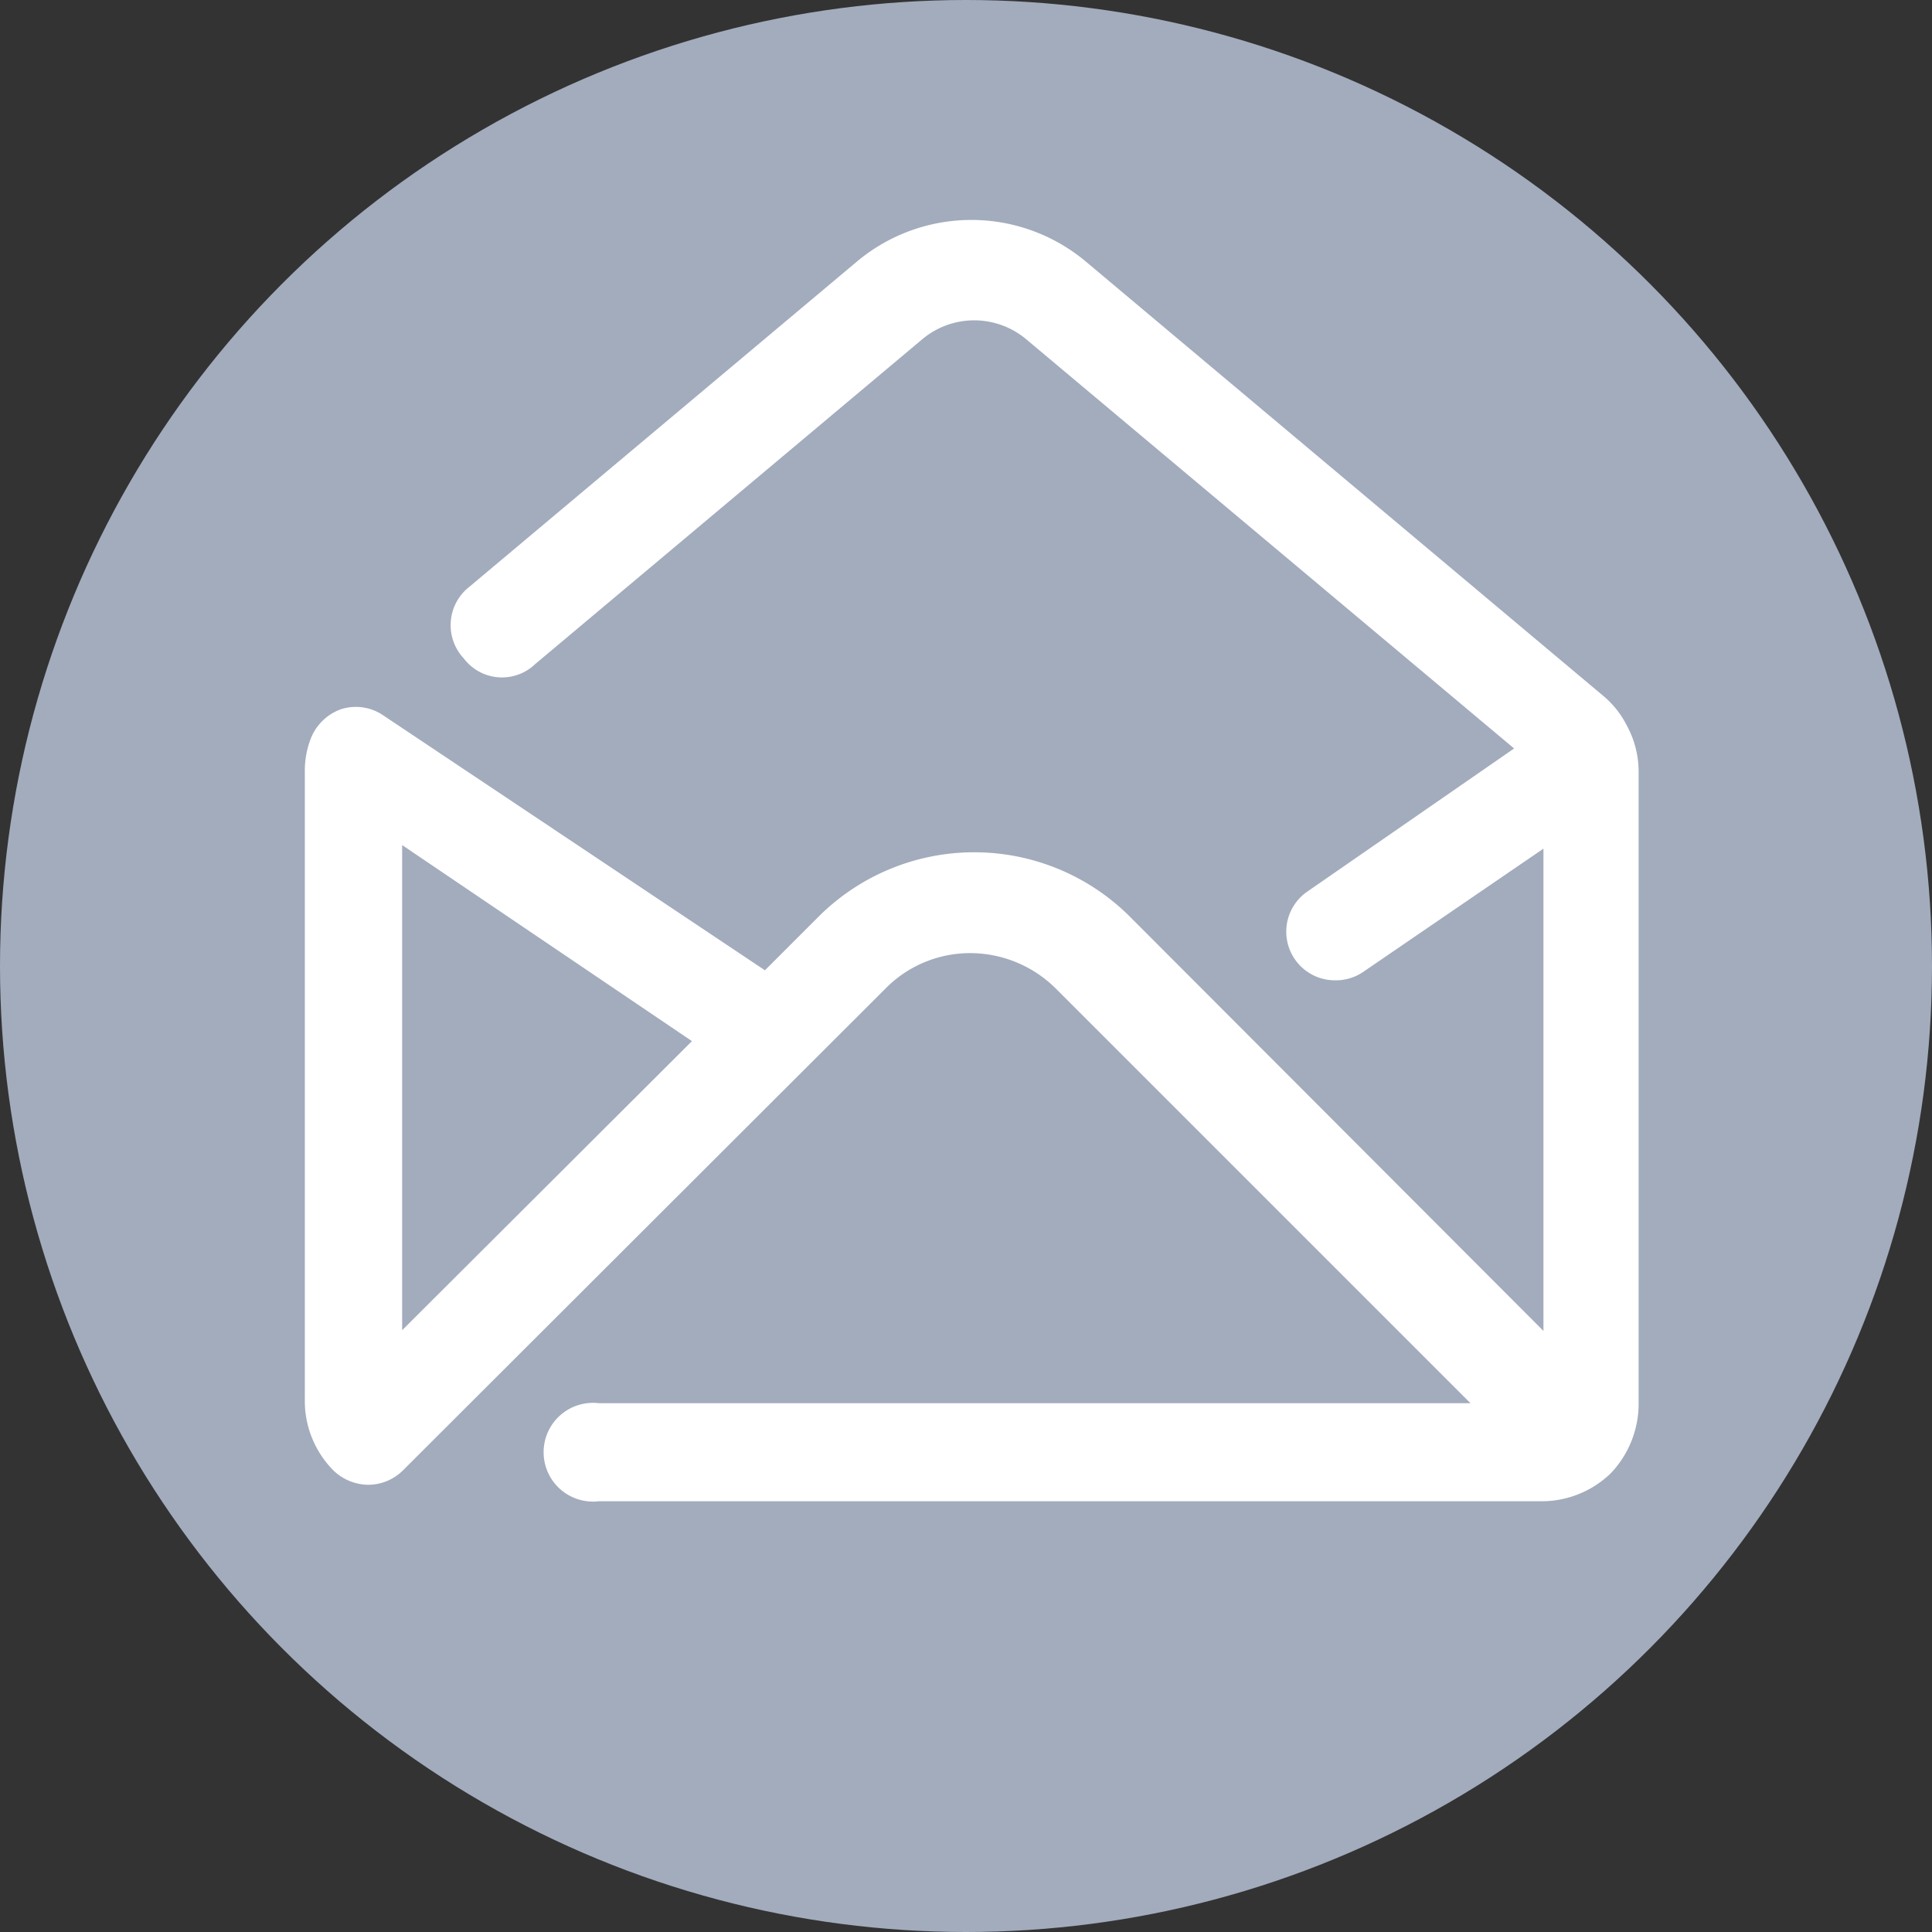
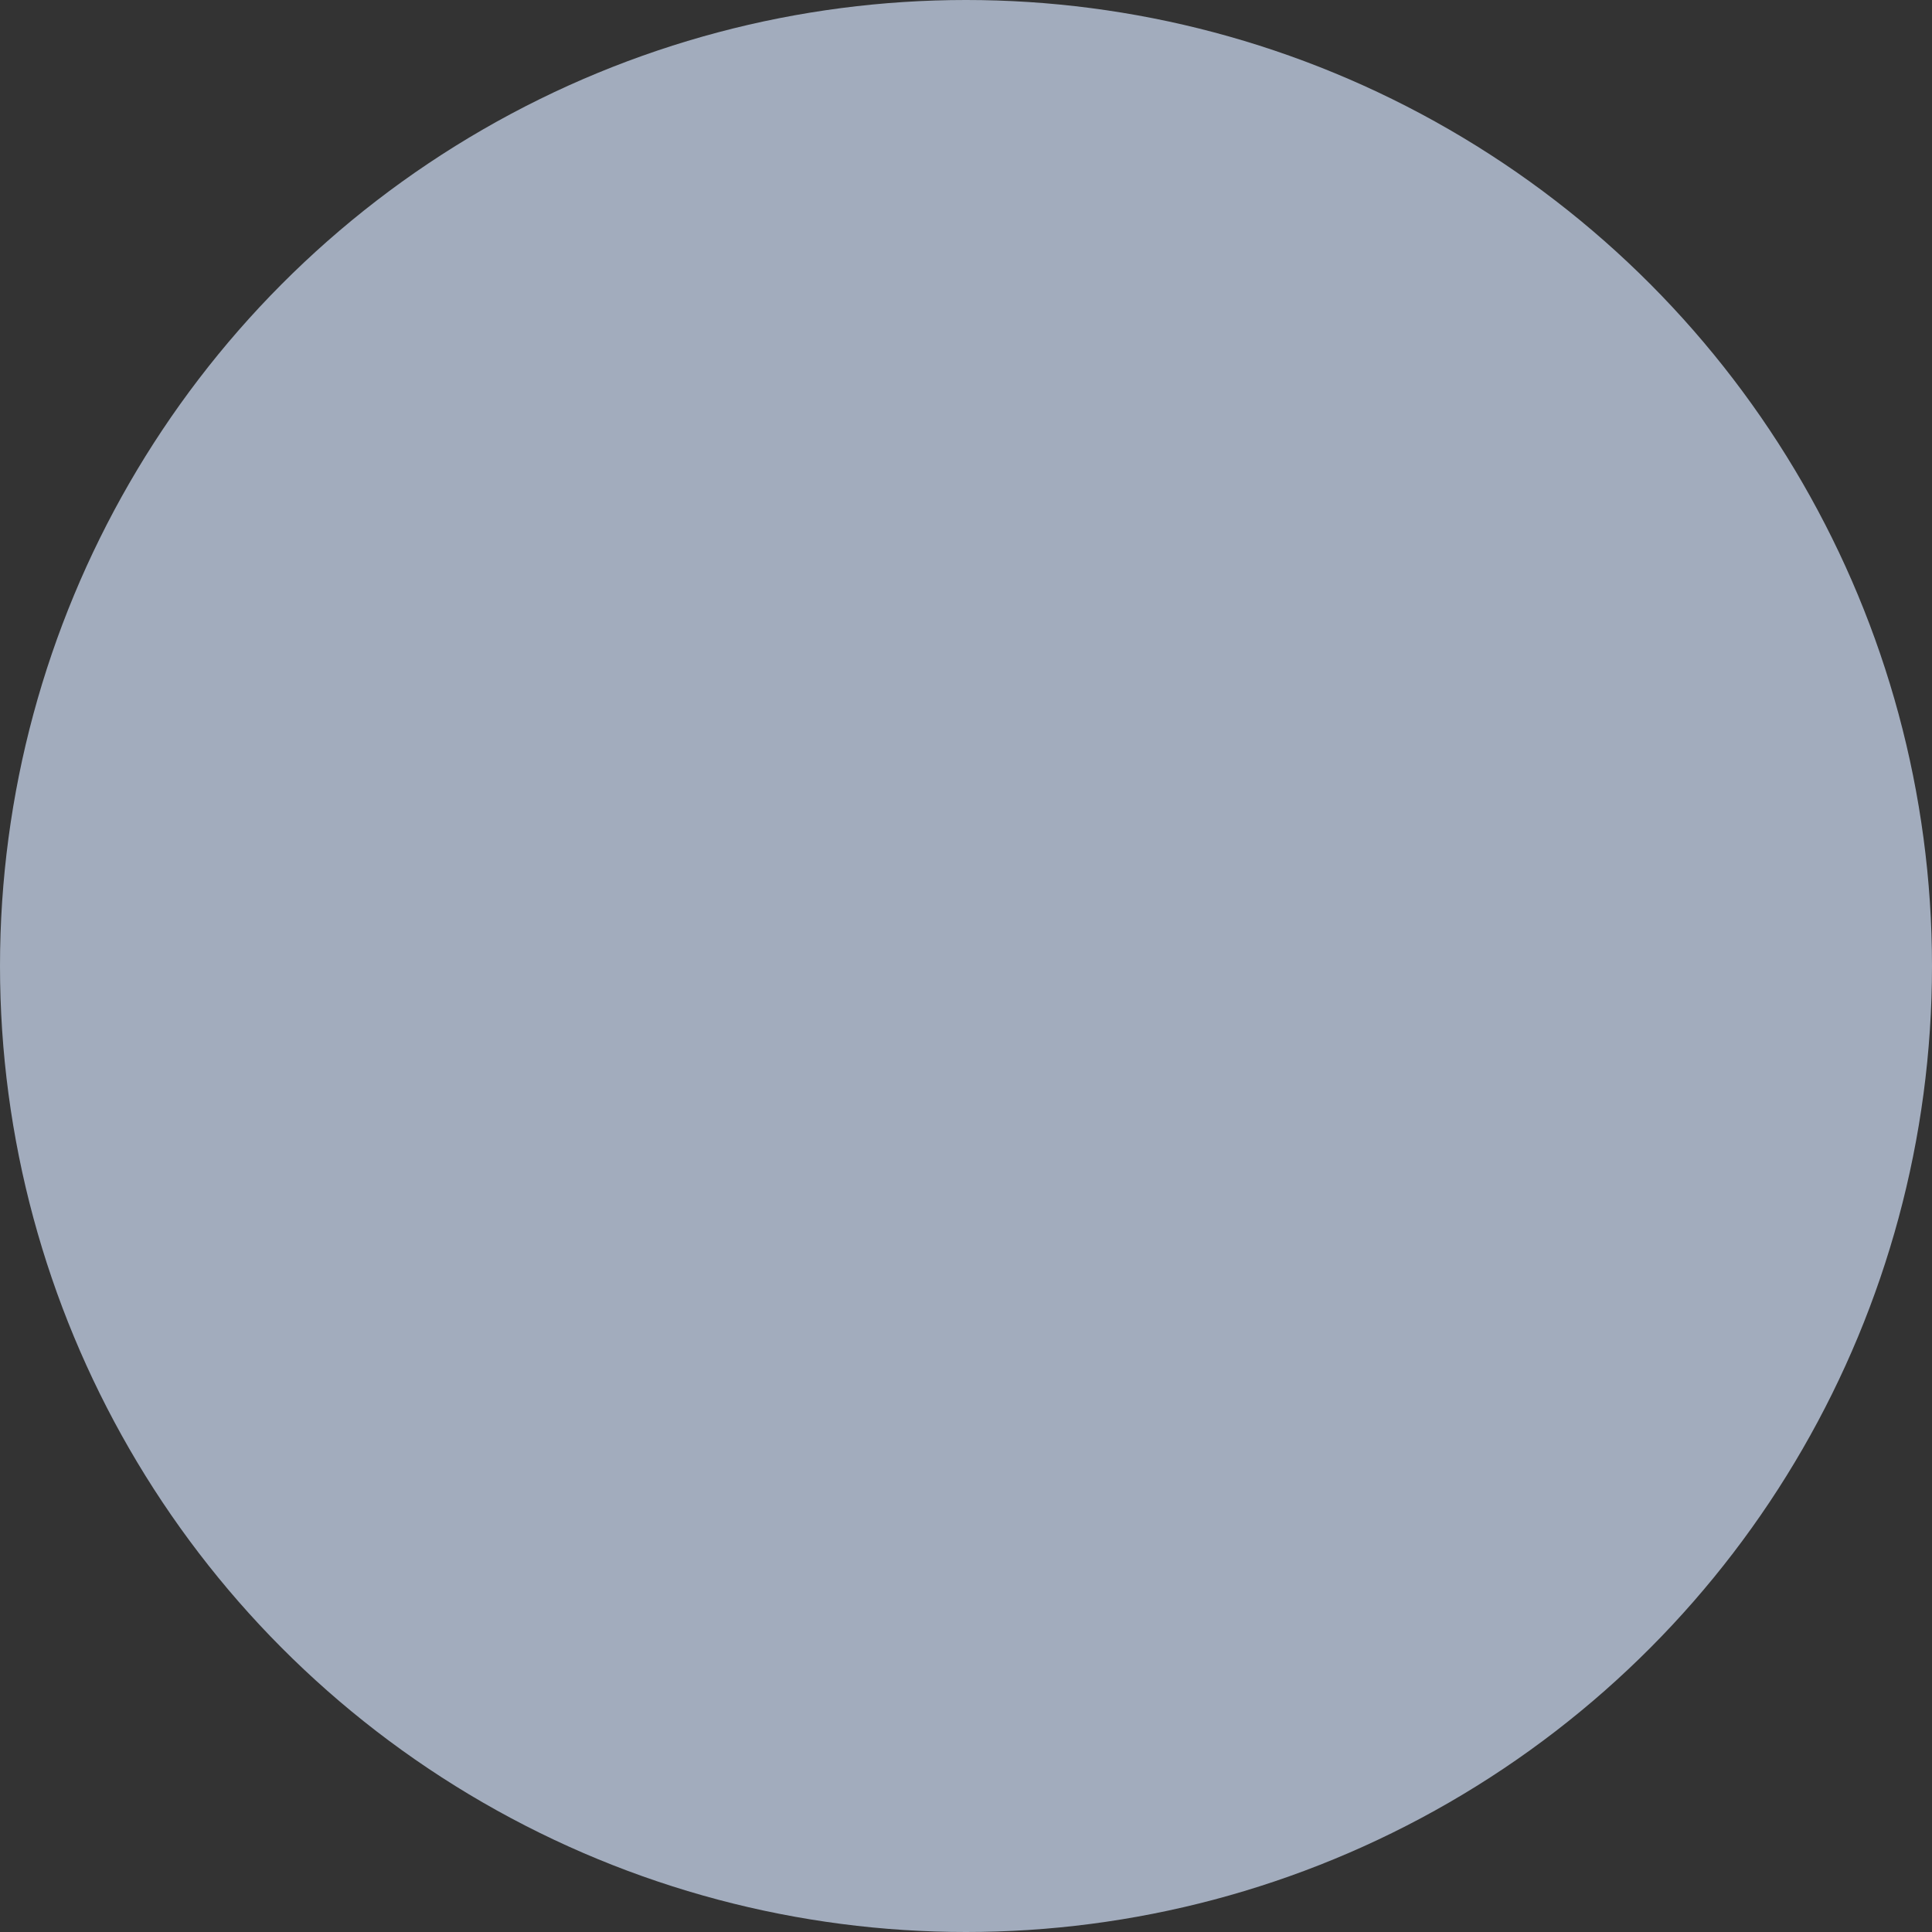
<svg xmlns="http://www.w3.org/2000/svg" width="27" height="27" viewBox="0 0 27 27">
  <rect x="0" y="0" width="27" height="27" fill="#333333" stroke="none" />
  <defs>
    <style>.cls-1{fill:#a2acbd;}.cls-2{fill:#fff;}</style>
  </defs>
  <g id="Layer_2" data-name="Layer 2">
    <g id="COPYRIGHT">
      <g id="Social_01" data-name="Social 01">
        <g id="email">
          <circle class="cls-1" cx="13.5" cy="13.5" r="13.5" />
          <g id="email_07" data-name="email 07">
-             <path class="cls-2" d="M22.73,10.13a1.3,1.3,0,0,0-.33-.41L15.18,3.66a2.49,2.49,0,0,0-3.21,0L6.56,8.2a.68.68,0,0,0-.08,1,.67.67,0,0,0,1,.08l5.41-4.54a1.13,1.13,0,0,1,1.45,0l6.82,5.72-2.89,2a.68.68,0,0,0,.38,1.24.68.68,0,0,0,.39-.11l2.53-1.73V18.6l-5.79-5.8a3.08,3.08,0,0,0-4.33,0l-.76.76L5.36,10a.68.68,0,0,0-.59-.09.71.71,0,0,0-.43.42,1.24,1.24,0,0,0-.08.46v8.76a1.38,1.38,0,0,0,.4,1,.71.71,0,0,0,.49.2.69.69,0,0,0,.48-.2v0l6.74-6.73a1.66,1.66,0,0,1,1.19-.5,1.7,1.7,0,0,1,1.2.5l5.79,5.79H8.37a.69.69,0,1,0,0,1.37H21.51a1.39,1.39,0,0,0,1-.39l0,0h0a1.41,1.41,0,0,0,.39-1V10.79A1.35,1.35,0,0,0,22.73,10.13ZM5.62,18.59V11.81l4.05,2.74Z" />
-           </g>
+             </g>
        </g>
      </g>
    </g>
  </g>
</svg>